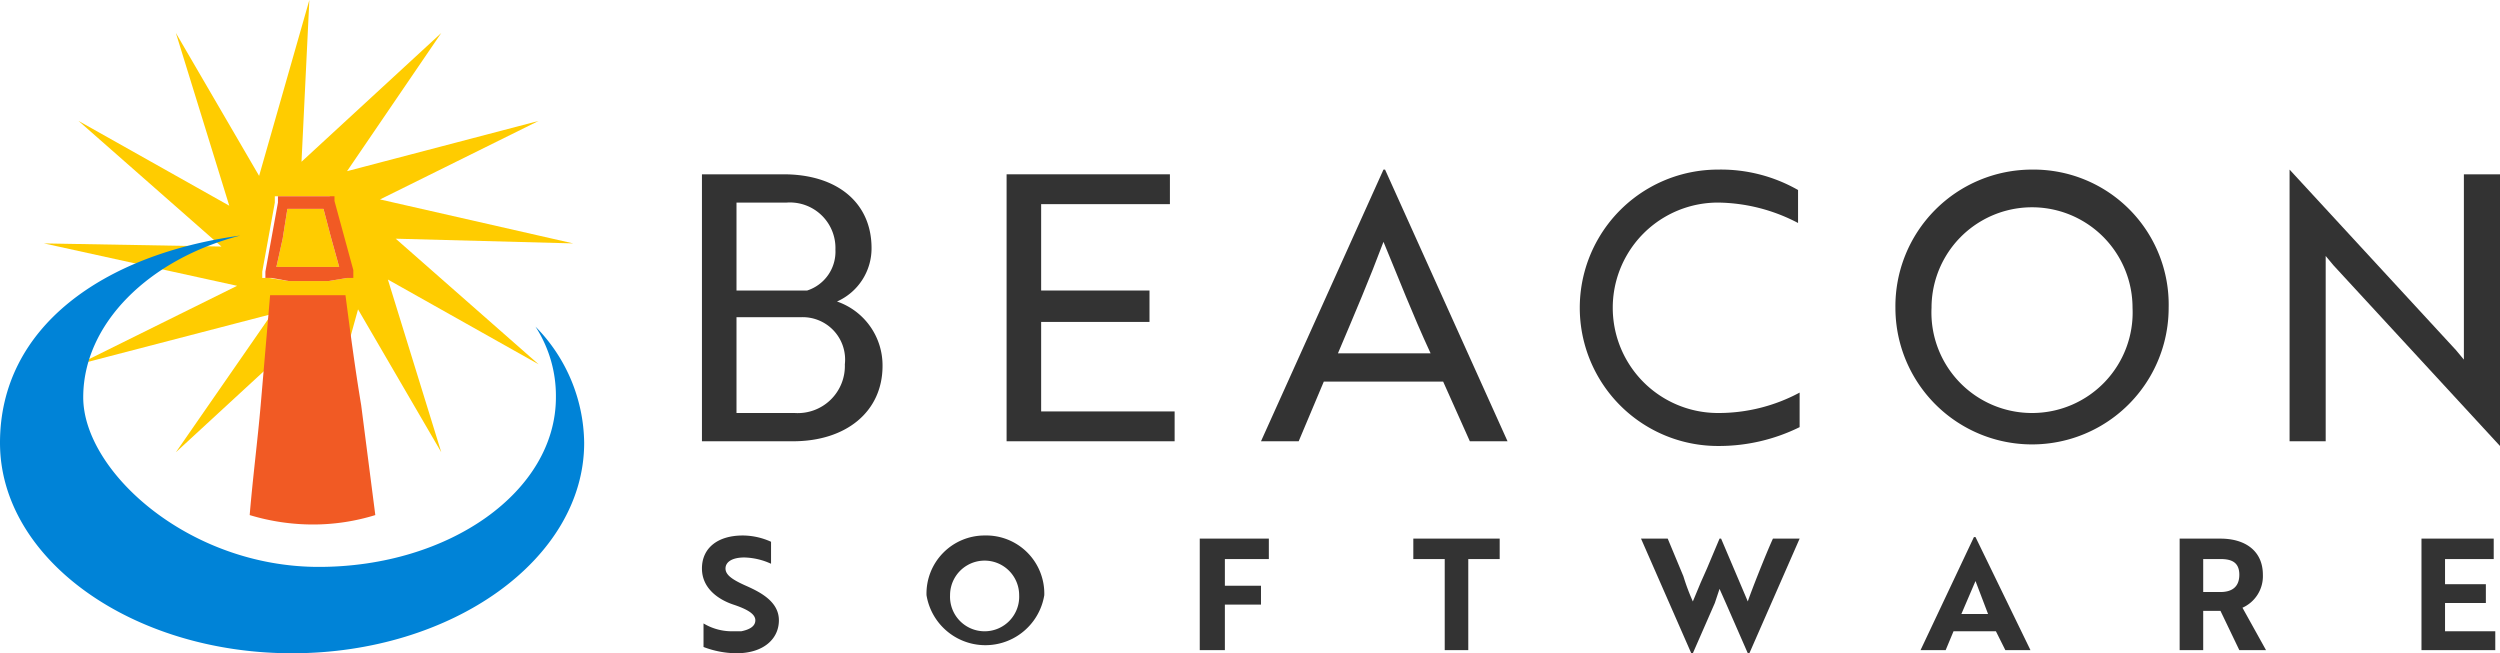
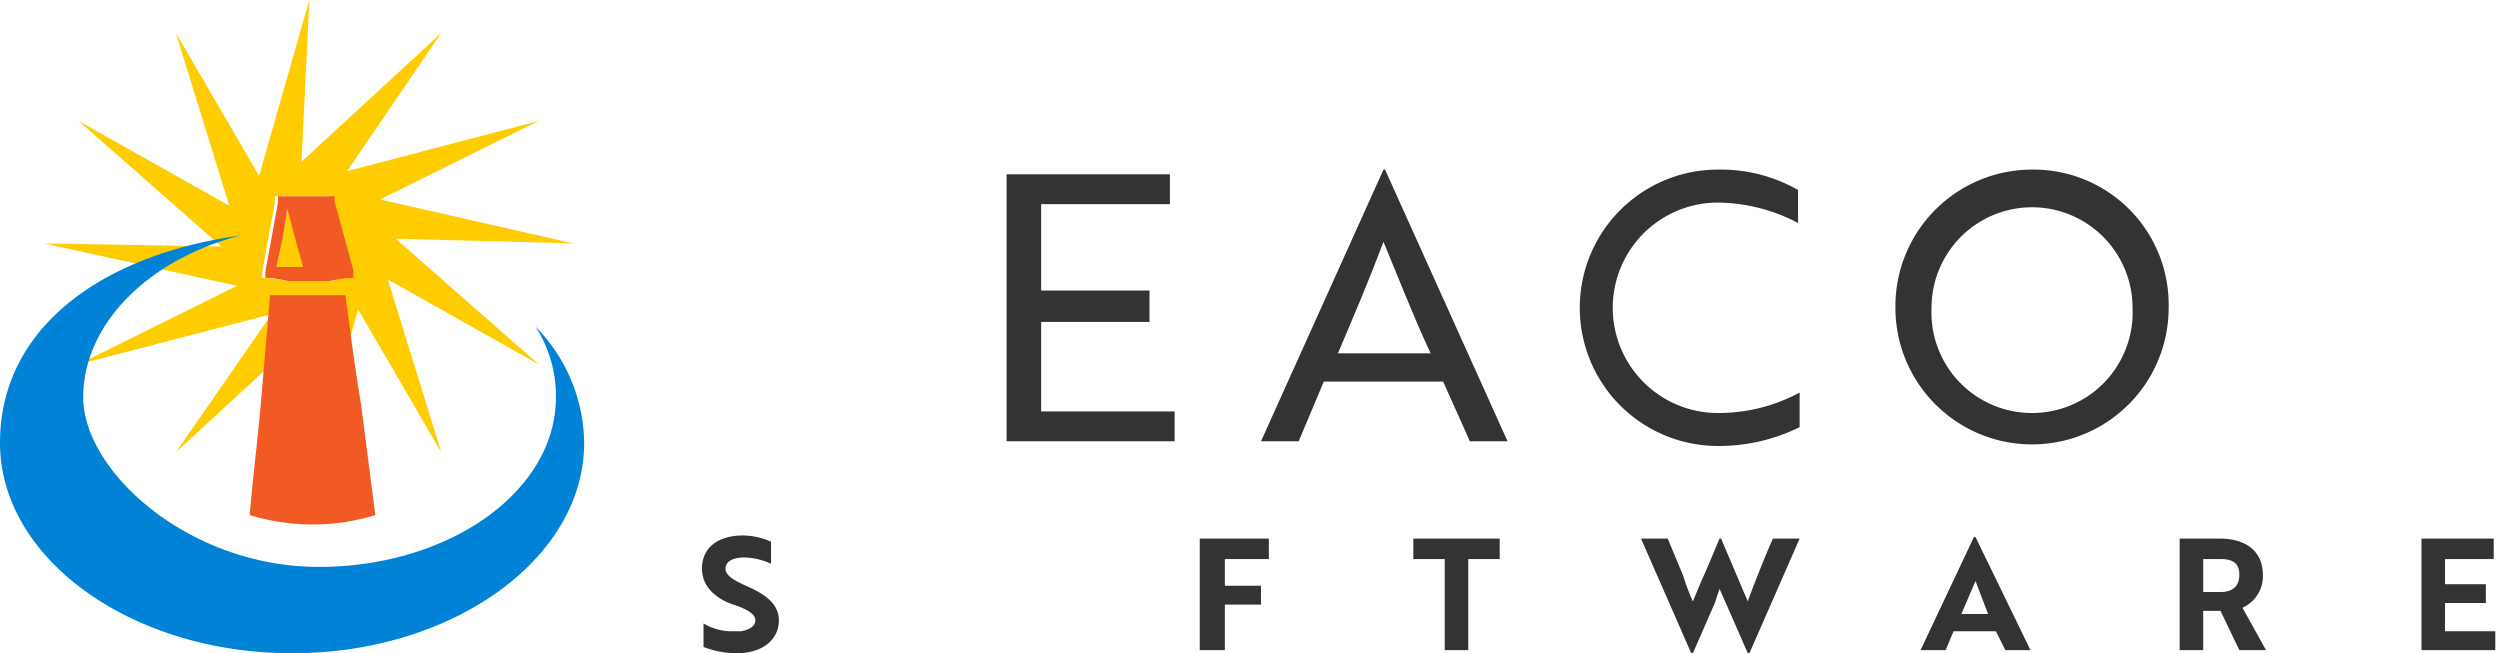
<svg xmlns="http://www.w3.org/2000/svg" id="Layer_1" data-name="Layer 1" viewBox="0 0 159.2 41.6">
  <defs>
    <style>.cls-1{fill:#fc0;}.cls-1,.cls-2,.cls-3{fill-rule:evenodd;}.cls-2,.cls-4{fill:#f15a24;}.cls-3{fill:#0083d7;}.cls-5{fill:#333;}</style>
  </defs>
  <path class="cls-1" d="M21,32.5H18.7l-.3,1.9L18,36.2h4l-.5-1.8Z" transform="translate(-0.4 -19.2)" />
  <path class="cls-1" d="M25.6,34.4l11.3.3L24.6,31.9l10.1-5L22.5,30.1l6-8.8-8.9,8.2.5-10.3L16.9,30.4l-5.3-9.1,3.4,11L5.4,26.9l9.1,8L3.2,34.7l12.3,2.7-10.1,5,12.3-3.2L11.6,48l8.9-8.2-.4,10.3,3.1-11.2L28.5,48,25.1,37l9.6,5.4Zm-3.1,2.5-1.2.2H18.8l-1.3-.2h-.4v-.4l.4-2.2.4-2.2v-.4h3.5V32l.5,2.2.6,2.2v.5Z" transform="translate(-0.4 -19.2)" />
  <path class="cls-2" d="M17.6,38h4.8c.3,2.3.6,4.6,1,7l.9,7a13.4,13.4,0,0,1-4,.6,13.9,13.9,0,0,1-4-.6c.2-2.4.5-4.7.7-7Z" transform="translate(-0.4 -19.2)" />
  <path class="cls-3" d="M34.5,40a10.7,10.7,0,0,1,3.1,7.4c0,7.4-8.4,13.4-18.6,13.4S.4,54.8.4,47.4,7,35.4,15.7,34.2c-5.8,1.5-10,5.6-10,10.3s6.7,10.8,15,10.8,15.1-4.8,15.1-10.8A8.1,8.1,0,0,0,34.5,40" transform="translate(-0.4 -19.2)" />
-   <path class="cls-4" d="M18.8,37.1h2.5l1.2-.2h.4v-.5l-.6-2.2L21.7,32v-.3H18.1v.4l-.4,2.2-.4,2.2v.4h.4Zm-.4-2.7.3-1.9H21l.5,1.9.5,1.8H18Z" transform="translate(-0.4 -19.2)" />
-   <path class="cls-5" d="M56.6,42.5c0,2.9-2.3,4.8-5.7,4.8H45.1v-17h5.2c3.4,0,5.6,1.8,5.6,4.7a3.7,3.7,0,0,1-2.2,3.4A4.3,4.3,0,0,1,56.6,42.5Zm-4.8-4.8a2.6,2.6,0,0,0,1.8-2.6,2.9,2.9,0,0,0-3.1-3H47.3v5.6Zm-4.5,7.8H51a3,3,0,0,0,3.2-3.1,2.7,2.7,0,0,0-2.8-3H47.3Z" transform="translate(-0.4 -19.2)" />
+   <path class="cls-4" d="M18.8,37.1h2.5l1.2-.2h.4v-.5l-.6-2.2L21.7,32v-.3H18.1v.4l-.4,2.2-.4,2.2v.4h.4Zm-.4-2.7.3-1.9l.5,1.9.5,1.8H18Z" transform="translate(-0.4 -19.2)" />
  <path class="cls-5" d="M64.5,47.3v-17H74.9v1.9H66.7v5.5h6.9v2H66.7v5.7h8.5v1.9Z" transform="translate(-0.4 -19.2)" />
  <path class="cls-5" d="M88.5,30h.1l7.8,17.3H94l-1.7-3.8H84.7l-1.6,3.8H80.7Zm3,11.7c-1.2-2.6-2-4.7-3-7.1-.9,2.4-1.8,4.5-2.9,7.1Z" transform="translate(-0.4 -19.2)" />
  <path class="cls-5" d="M114.9,33.4a11.2,11.2,0,0,0-5.1-1.3,6.7,6.7,0,0,0,0,13.4,10.9,10.9,0,0,0,5.2-1.3v2.2a11.6,11.6,0,0,1-5.2,1.2,8.8,8.8,0,1,1,0-17.6,9.9,9.9,0,0,1,5.1,1.3Z" transform="translate(-0.4 -19.2)" />
  <path class="cls-5" d="M129.8,30a8.6,8.6,0,0,1,8.7,8.8,8.7,8.7,0,1,1-17.4,0A8.7,8.7,0,0,1,129.8,30Zm0,15.5a6.4,6.4,0,0,0,6.4-6.7,6.4,6.4,0,1,0-12.8,0A6.4,6.4,0,0,0,129.8,45.5Z" transform="translate(-0.4 -19.2)" />
-   <path class="cls-5" d="M159.6,47.6,149,36.1l-.5-.6V47.3h-2.3V30h0l10.6,11.5.5.6V30.3h2.3V47.6Z" transform="translate(-0.4 -19.2)" />
  <path class="cls-5" d="M45.2,60.4V58.9a3.5,3.5,0,0,0,1.8.5h.6c.5-.1.9-.3.9-.7s-.5-.7-1.4-1-2-1-2-2.3,1-2.1,2.6-2.1a4.4,4.4,0,0,1,1.8.4v1.4a4.3,4.3,0,0,0-1.7-.4c-.8,0-1.2.3-1.2.7s.4.7,1.3,1.1,2.1,1,2.1,2.2-1,2.1-2.7,2.1A6,6,0,0,1,45.2,60.4Z" transform="translate(-0.4 -19.2)" />
-   <path class="cls-5" d="M63.1,53.3a3.7,3.7,0,0,1,3.8,3.8,3.8,3.8,0,0,1-7.5,0A3.7,3.7,0,0,1,63.1,53.3Zm0,6.1a2.2,2.2,0,0,0,2.2-2.3,2.2,2.2,0,1,0-4.4,0A2.2,2.2,0,0,0,63.1,59.4Z" transform="translate(-0.4 -19.2)" />
  <path class="cls-5" d="M78.4,54.8v1.7h2.3v1.2H78.4v2.9H76.8V53.5h4.4v1.3Z" transform="translate(-0.4 -19.2)" />
  <path class="cls-5" d="M93.9,54.8v5.8H92.4V54.8h-2V53.5h5.5v1.3Z" transform="translate(-0.4 -19.2)" />
  <path class="cls-5" d="M106.6,53.5l1,2.4a13.8,13.8,0,0,0,.6,1.6l.5-1.2.4-.9.8-1.9h.1l1.7,4c.2-.6,1.1-2.9,1.6-4H115l-3.2,7.3h-.1l-1.4-3.2-.4-.9-.3.9-1.4,3.2h-.1l-3.2-7.3Z" transform="translate(-0.4 -19.2)" />
  <path class="cls-5" d="M126.1,53.4h.1l3.5,7.2h-1.6l-.6-1.2h-2.7l-.5,1.2h-1.6Zm.9,4.9-.8-2.1-.9,2.1Z" transform="translate(-0.4 -19.2)" />
  <path class="cls-5" d="M141.8,53.5c1.6,0,2.7.8,2.7,2.3a2.2,2.2,0,0,1-1.3,2.1l1.5,2.7H143l-1.2-2.5h-1.1v2.5h-1.5V53.5Zm-1.1,1.3v2.1h1.1c.7,0,1.2-.3,1.2-1.1s-.5-1-1.2-1Z" transform="translate(-0.4 -19.2)" />
  <path class="cls-5" d="M154.6,60.6V53.5h4.6v1.3h-3.1v1.6h2.6v1.2h-2.6v1.8h3.2v1.2Z" transform="translate(-0.4 -19.2)" />
</svg>